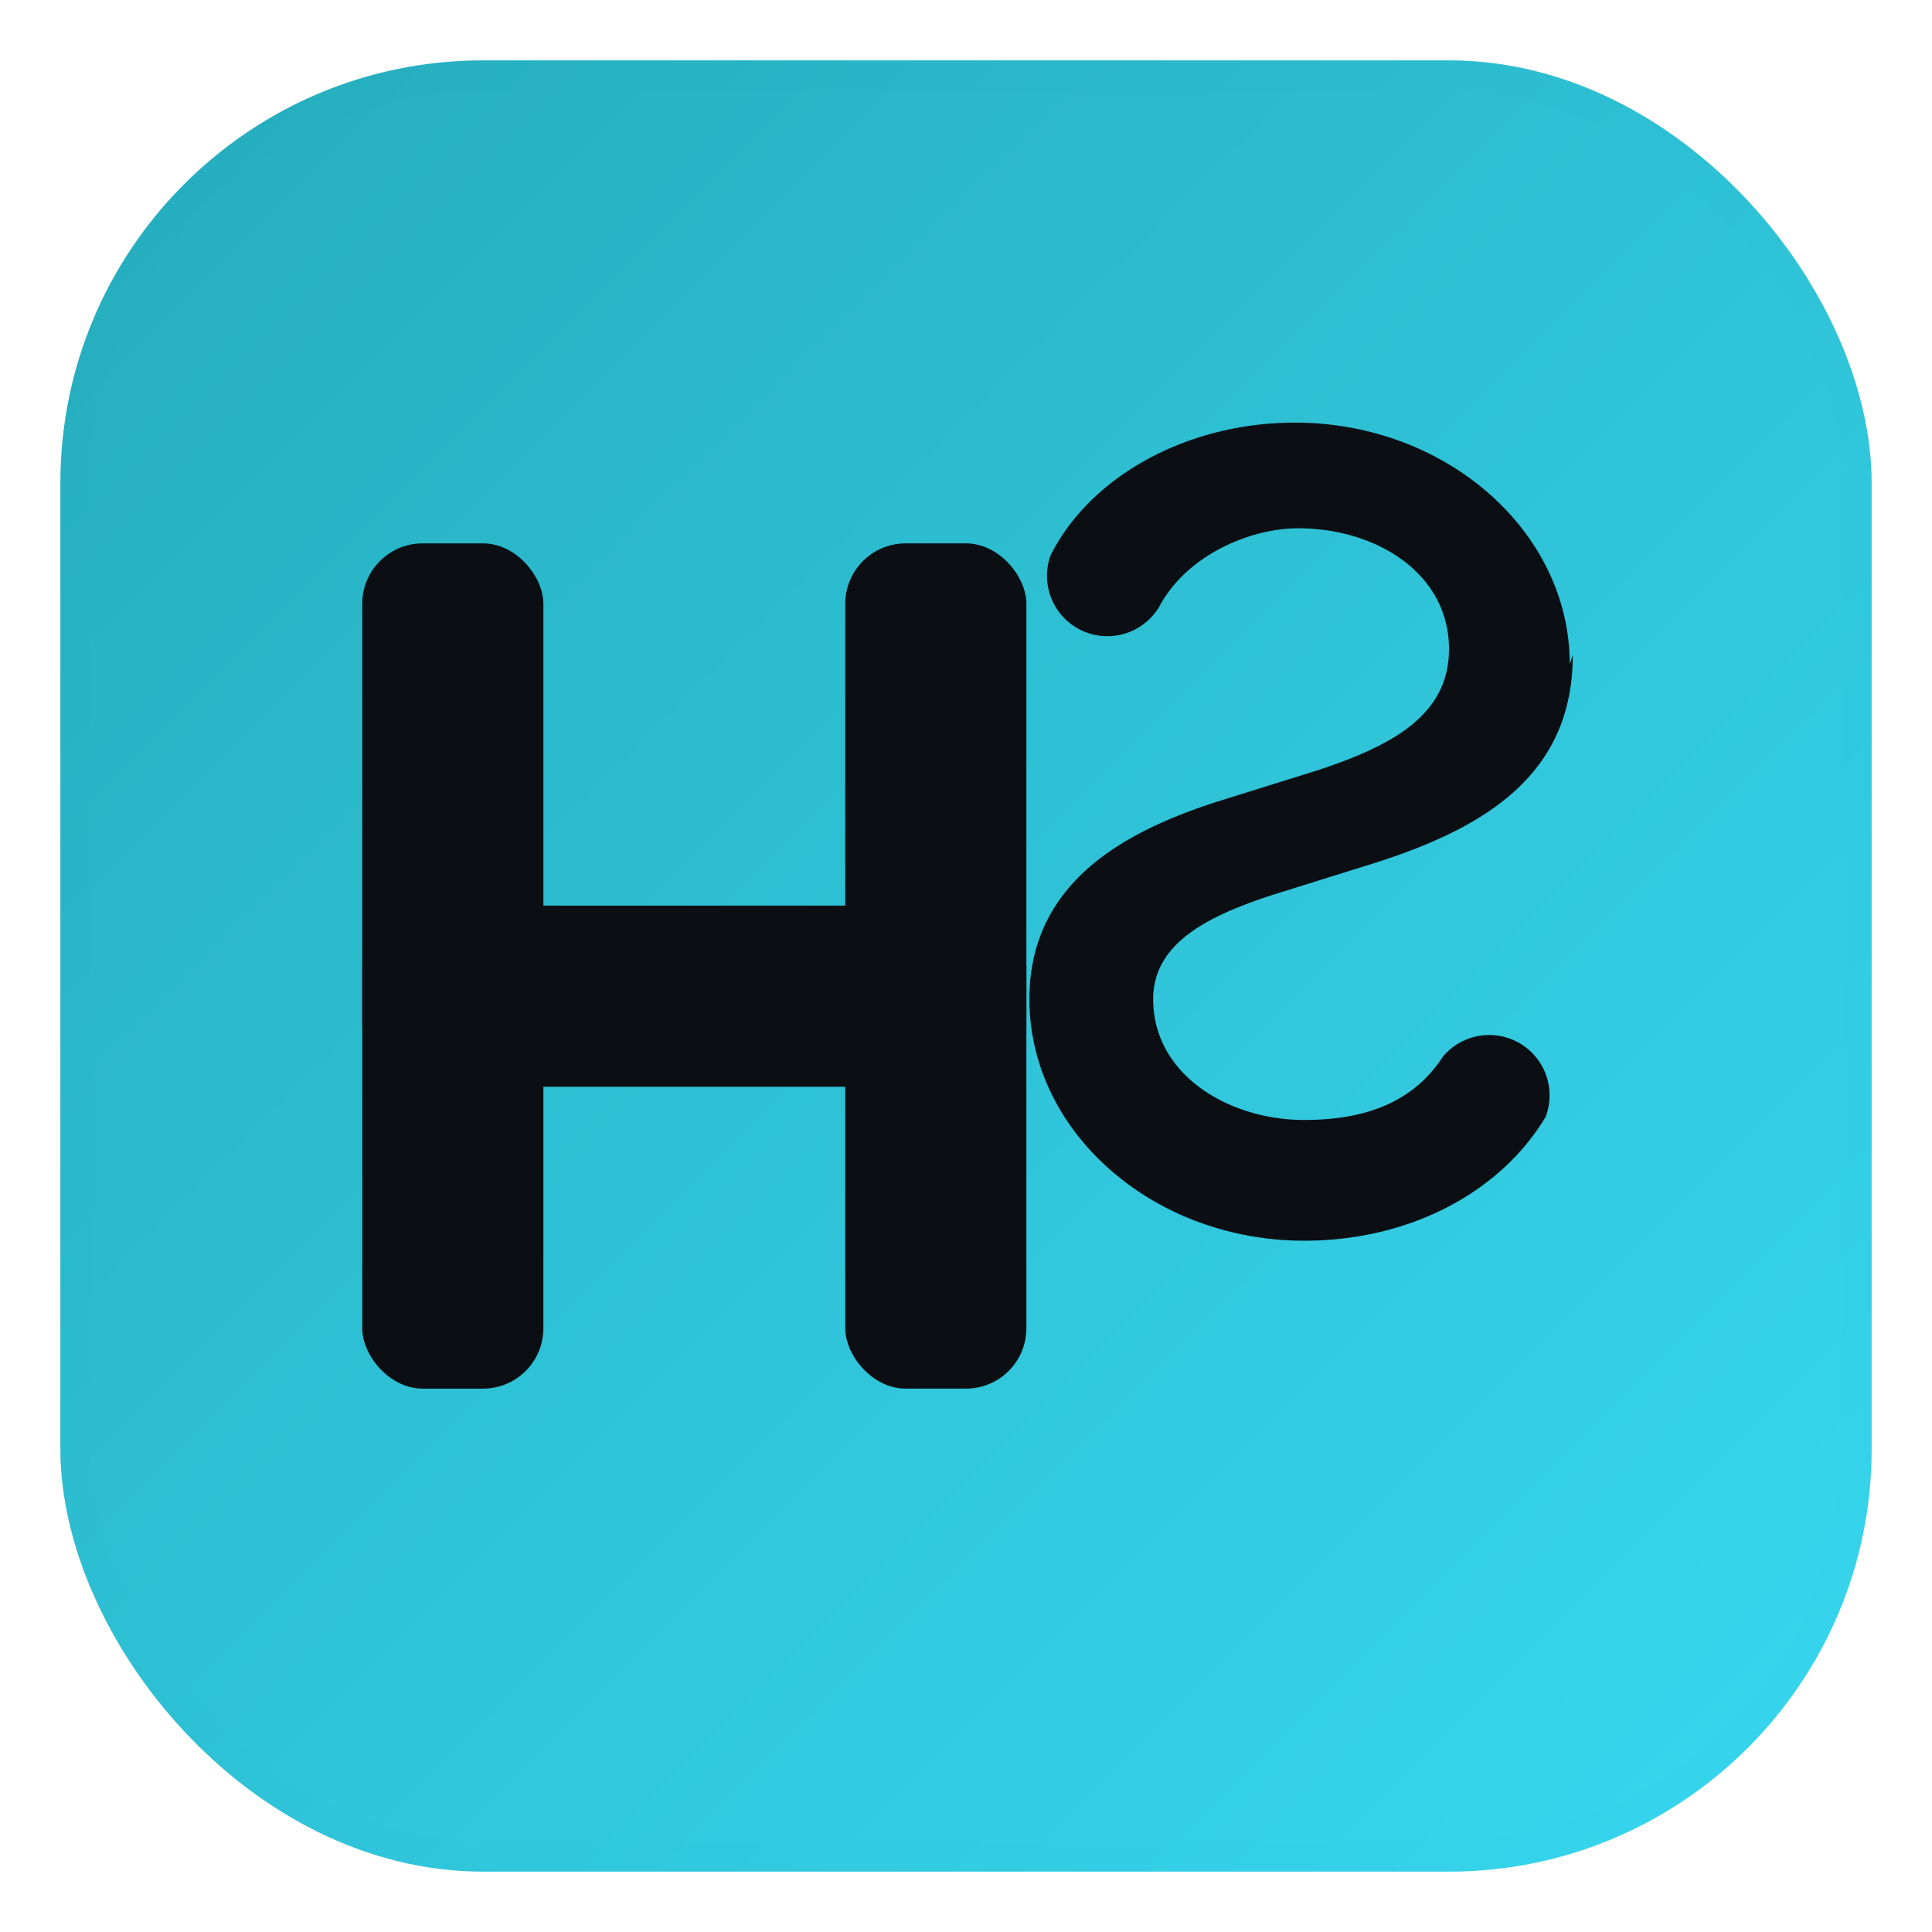
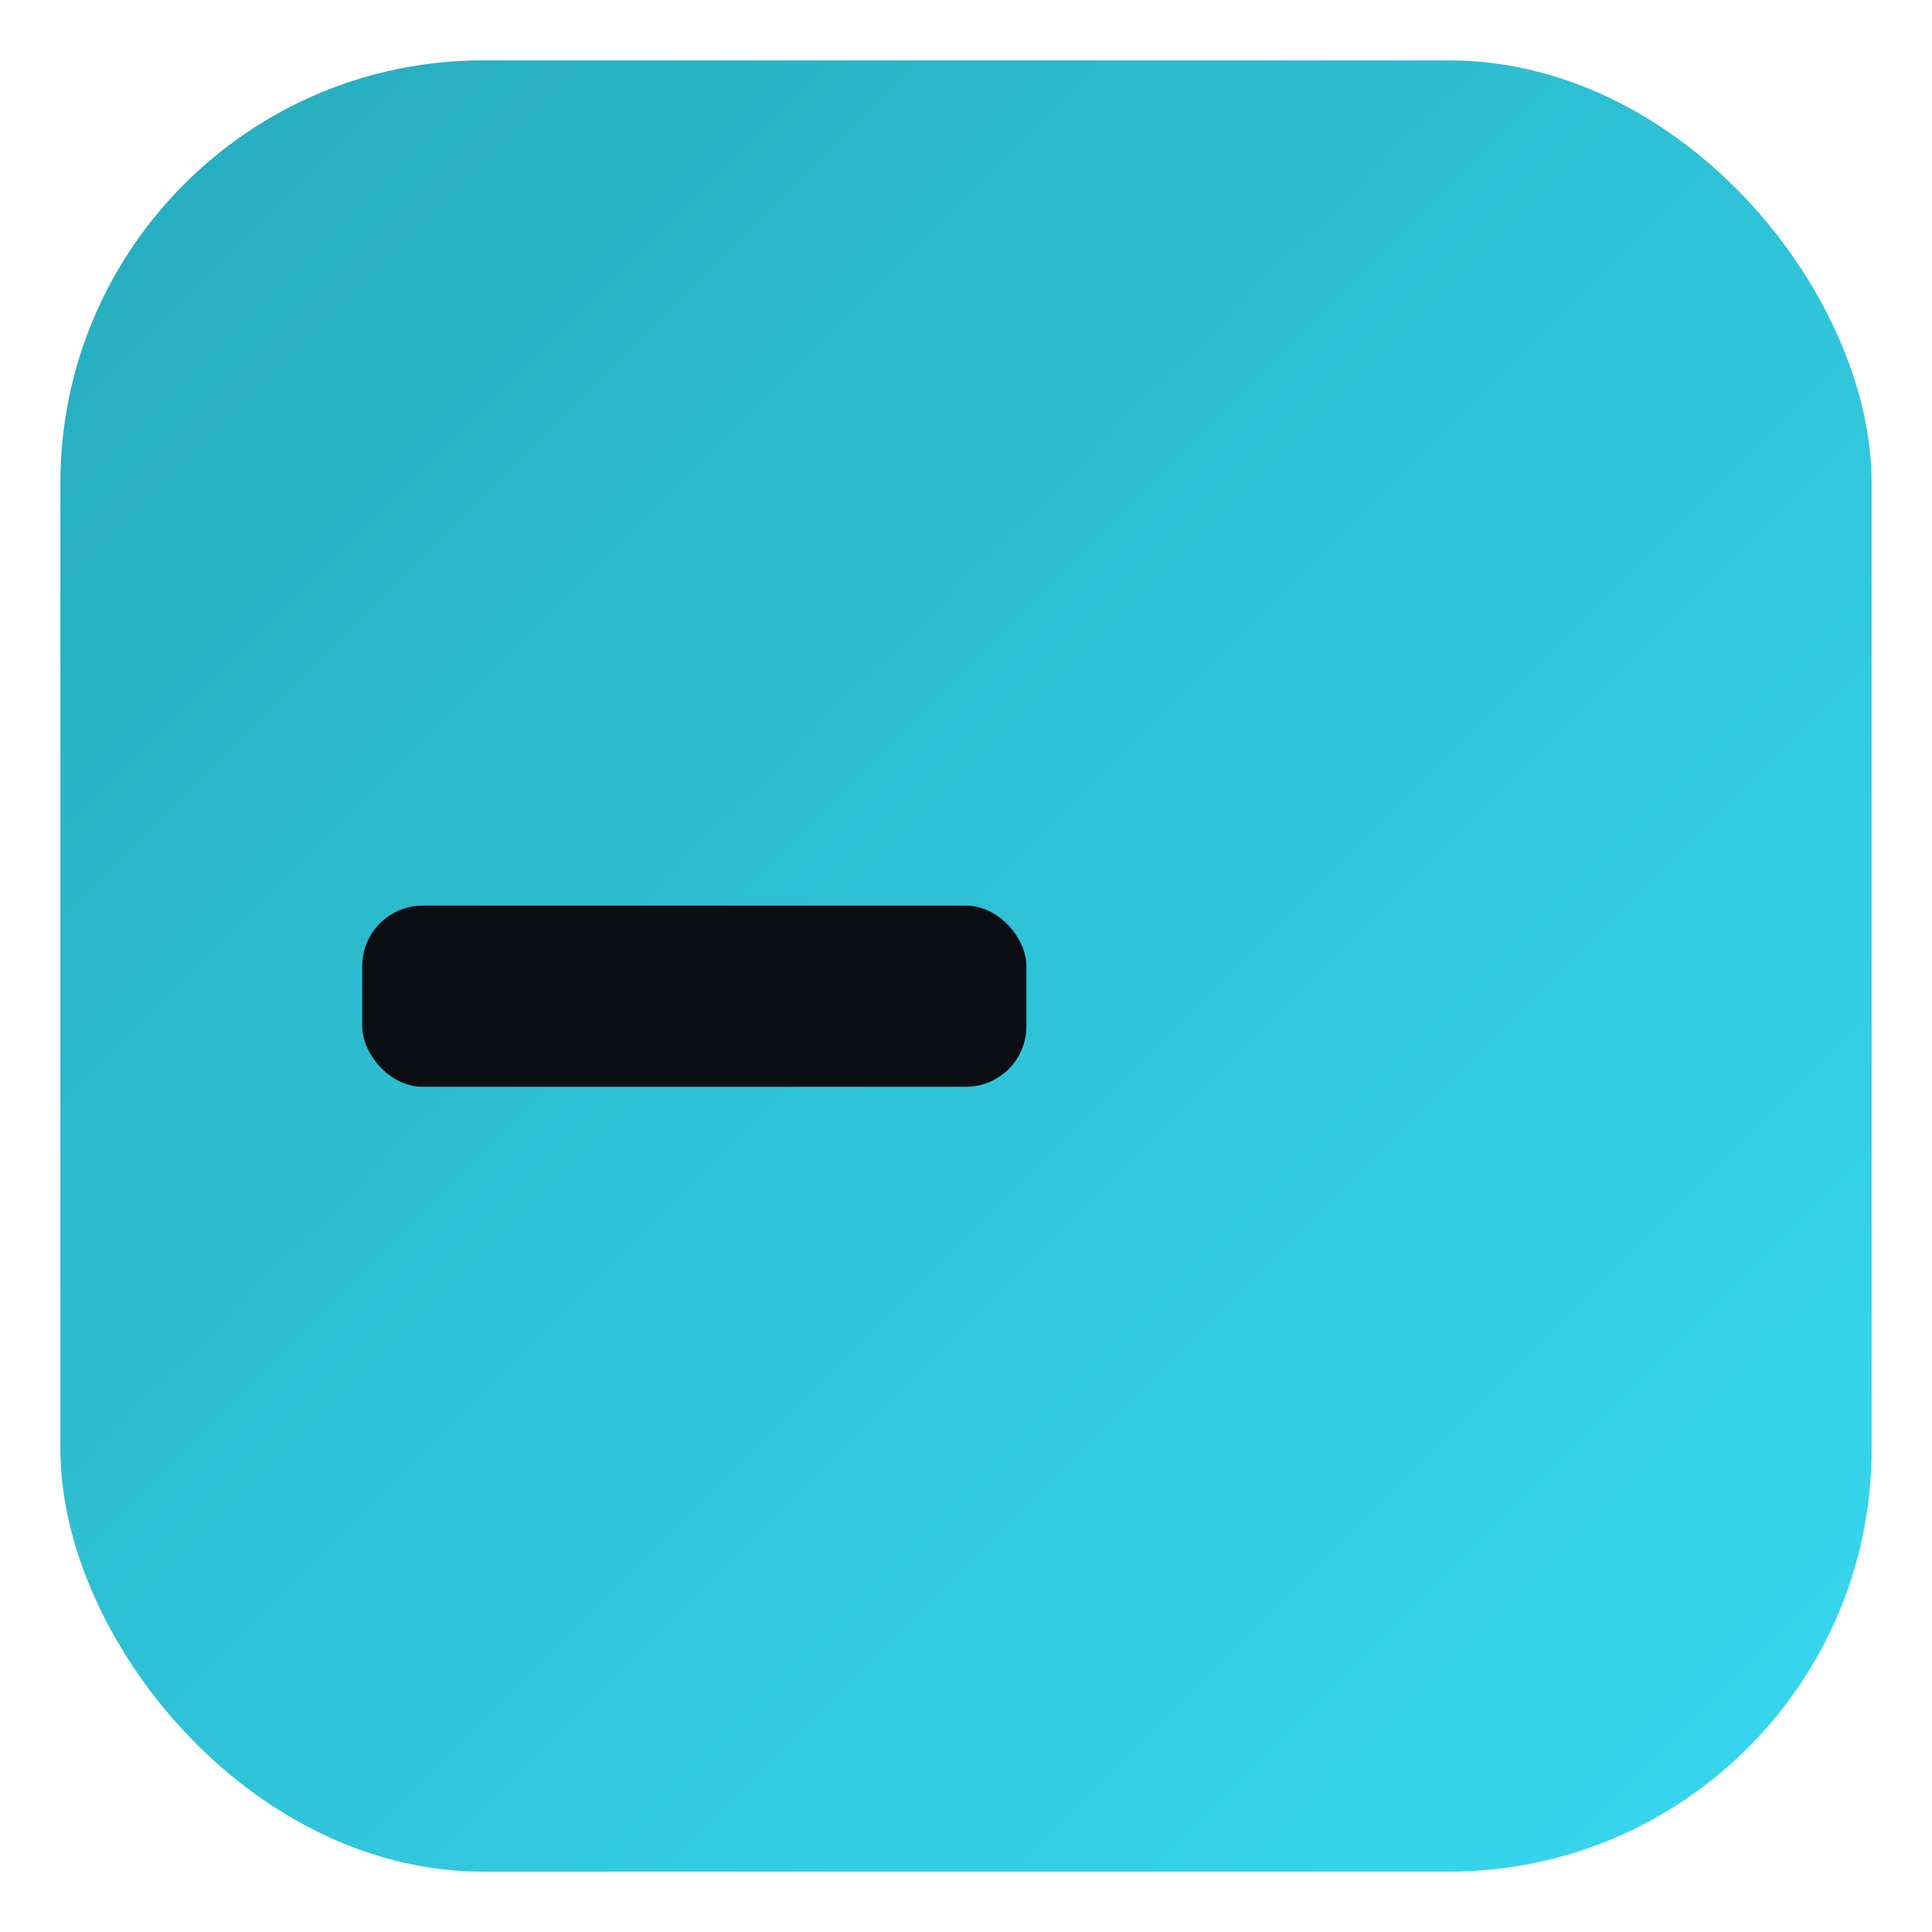
<svg xmlns="http://www.w3.org/2000/svg" width="64" height="64" viewBox="0 0 64 64" role="img" aria-label="HS">
  <defs>
    <linearGradient id="g" x1="4" y1="4" x2="60" y2="60" gradientUnits="userSpaceOnUse">
      <stop stop-color="#0ea5b7" />
      <stop offset="1" stop-color="#22d3ee" />
    </linearGradient>
    <filter id="s" x="-20%" y="-20%" width="140%" height="140%">
      <feDropShadow dx="0" dy="2" stdDeviation="2" flood-opacity="0.18" />
    </filter>
    <style>
      .bg { fill: #ffffff }
      .ring { stroke: rgba(0,0,0,.06) }
      .fg { fill: #0b0f14 }
      @media (prefers-color-scheme: dark) {
        .bg { fill: #0b0f14 }
        .ring { stroke: rgba(255,255,255,.08) }
        .fg { fill: #ffffff }
      }
    </style>
  </defs>
-   <rect x="2" y="2" width="60" height="60" rx="14" class="bg" />
-   <rect x="2.5" y="2.5" width="59" height="59" rx="13.5" fill="none" class="ring" />
  <rect x="2" y="2" width="60" height="60" rx="14" fill="url(#g)" opacity="0.9" />
  <g class="fg" filter="url(#s)">
-     <rect x="12" y="18" width="6" height="28" rx="2" />
-     <rect x="28" y="18" width="6" height="28" rx="2" />
    <rect x="12" y="30" width="22" height="6" rx="2" />
-     <path d="M52 22c0-4.4-4.1-8-9.1-8c-3.6 0-6.8 1.8-8.1 4.4a2 2 0 0 0 3.6 1.7c.9-1.7 3-2.6 4.6-2.6c2.6 0 5 1.5 5 4c0 2.2-1.9 3.2-4.3 4l-3.2 1c-3.2 1-6.4 2.7-6.4 6.6c0 4.4 4.1 8 9.1 8c3.5 0 6.5-1.6 8.0-4.1a2 2 0 0 0-3.4-2.0c-1.1 1.7-2.9 2.1-4.6 2.1c-2.5 0-5-1.5-5-4c0-1.9 1.9-2.8 4.1-3.5l3.2-1c3.8-1.2 6.6-3.0 6.6-6.9Z" />
  </g>
</svg>